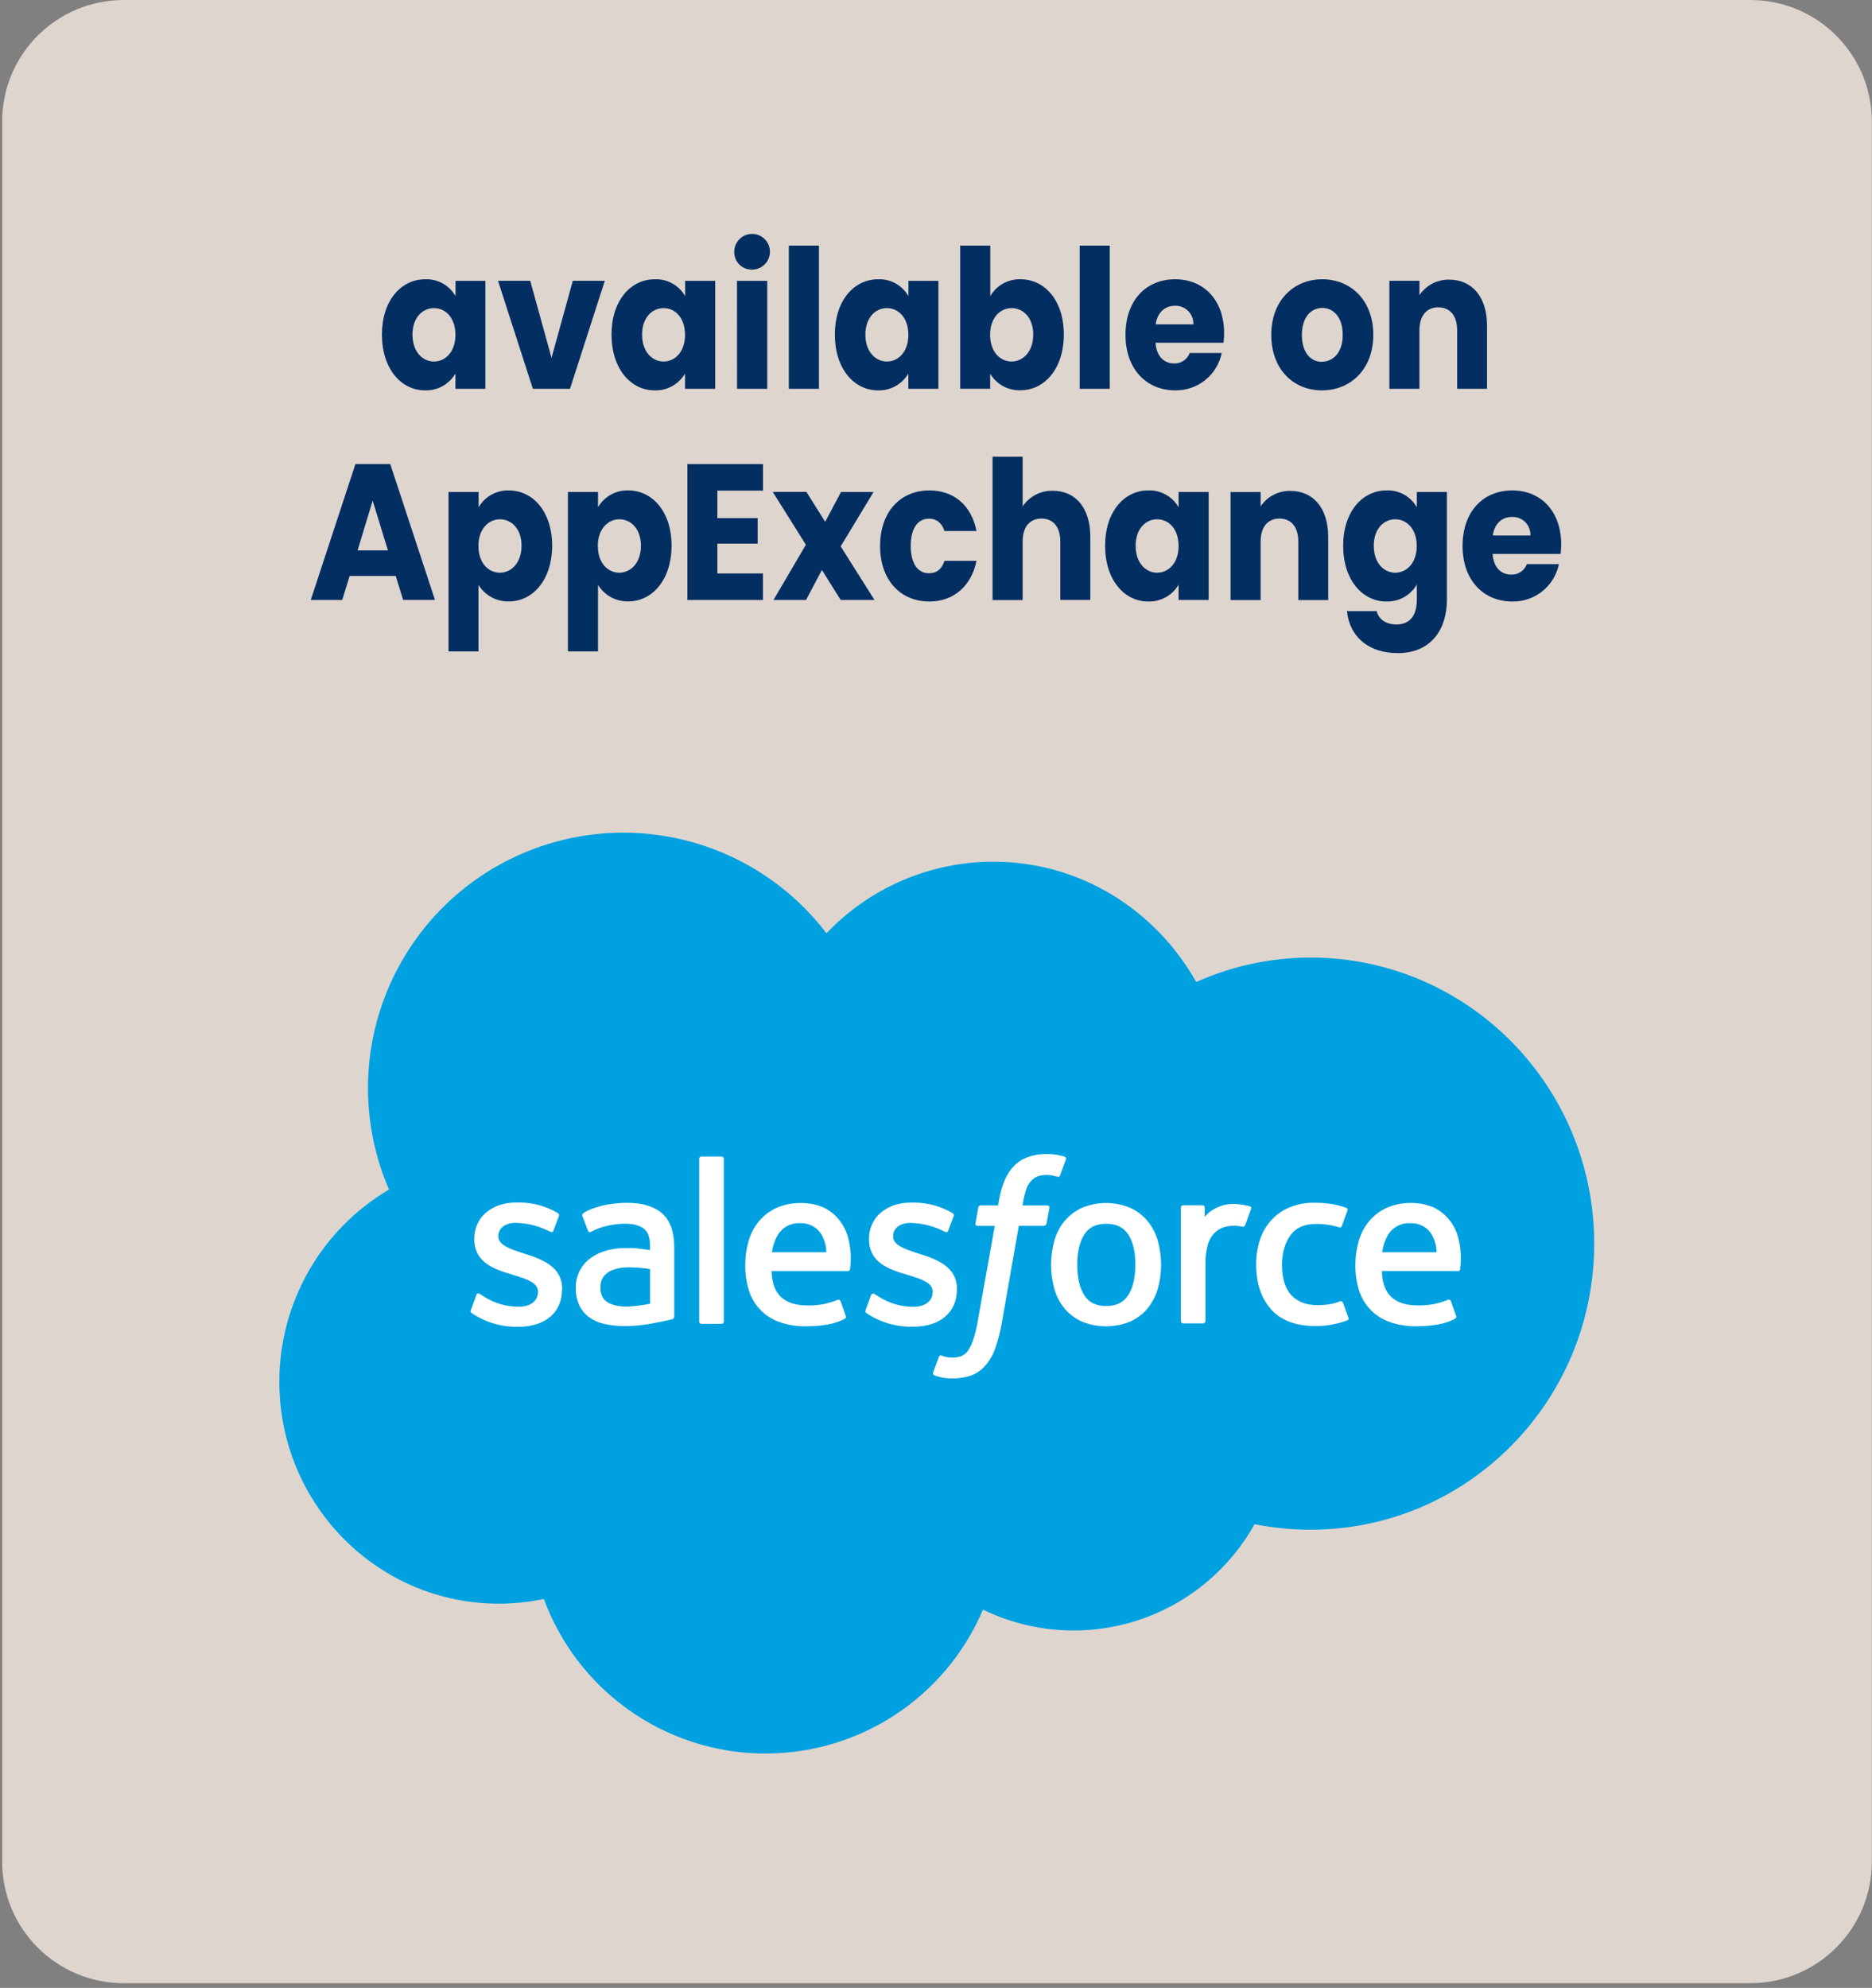
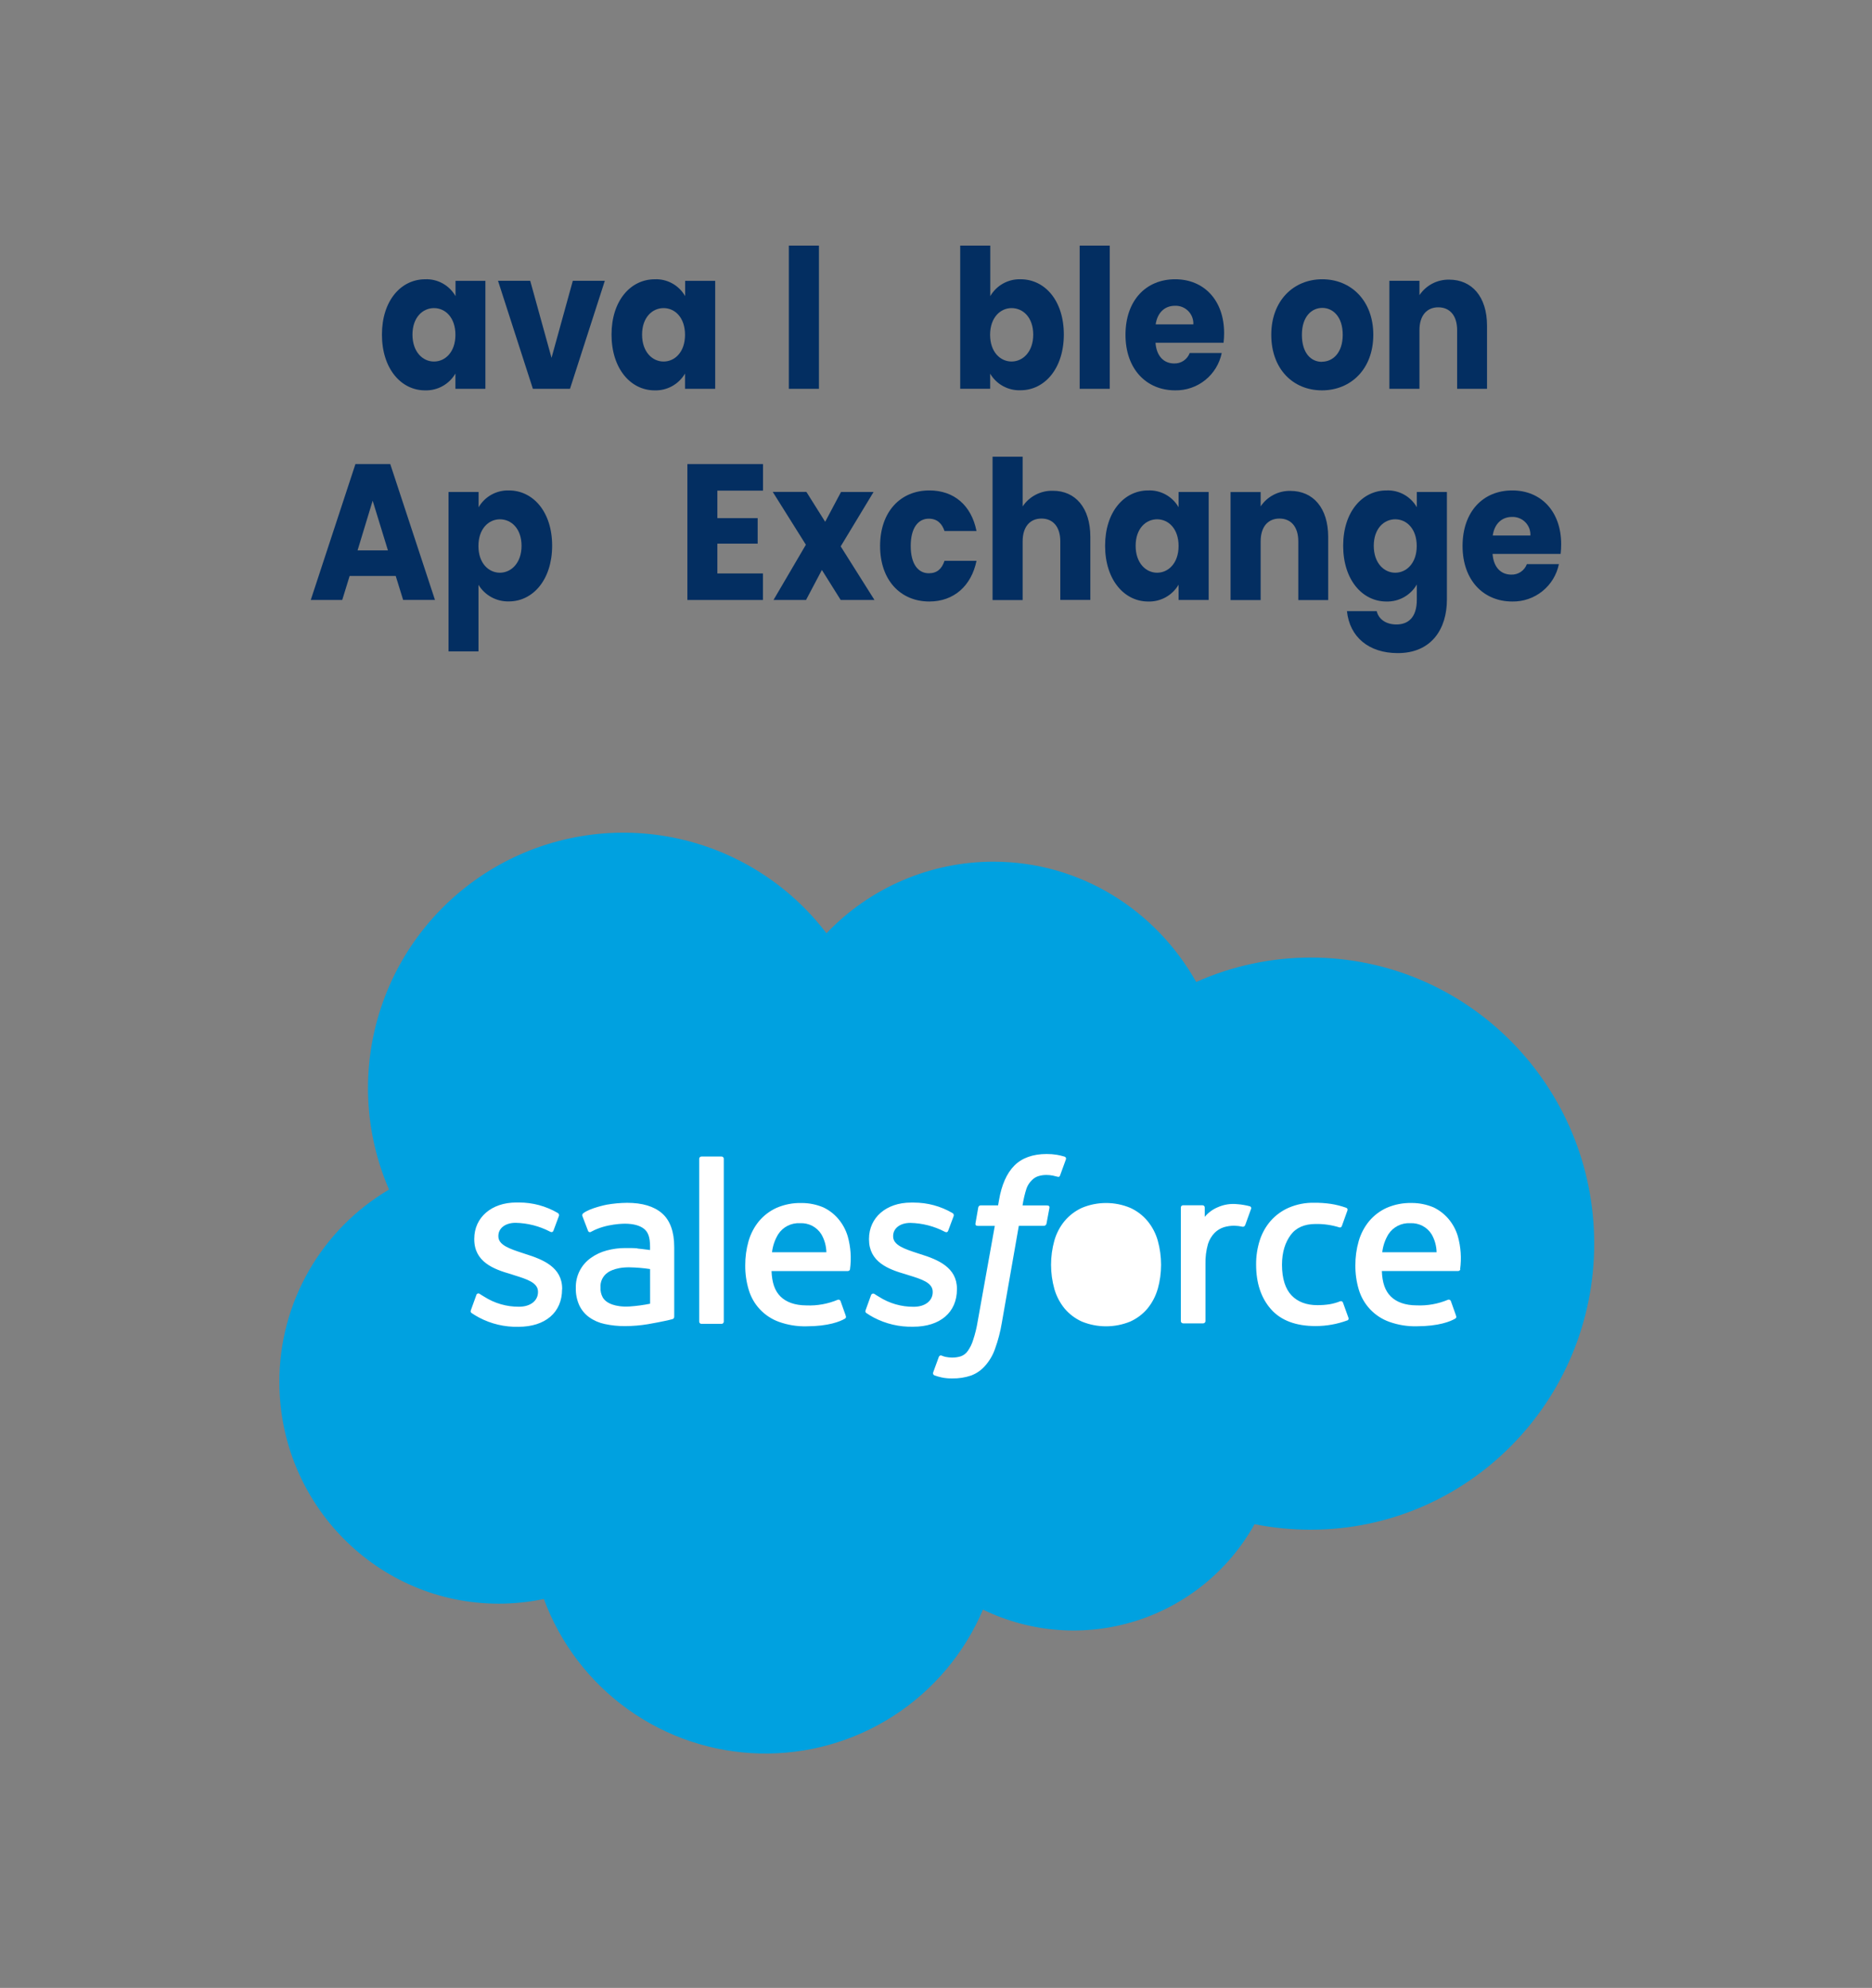
<svg xmlns="http://www.w3.org/2000/svg" width="113" height="120" viewBox="0 0 113 120" fill="none">
  <rect x="0" y="0" width="113" height="120" fill="#808080" stroke="none" />
  <g clip-path="url(#clip0_9108_13772)">
-     <path d="M105.655 0.001H7.464C3.413 0.001 0.129 3.286 0.129 7.338V112.379C0.129 116.431 3.413 119.715 7.464 119.715H105.655C109.706 119.715 112.99 116.431 112.99 112.379V7.338C112.99 3.286 109.706 0.001 105.655 0.001Z" fill="#DED5CF" />
    <path d="M88.757 67.441H24.371V85.056H88.757V67.441Z" fill="white" />
    <path d="M39.242 76.608C38.828 76.545 38.411 76.51 37.993 76.503C37.053 76.492 36.659 76.837 36.659 76.837C36.52 76.937 36.41 77.072 36.338 77.228C36.266 77.384 36.236 77.556 36.249 77.727C36.238 77.935 36.285 78.142 36.386 78.324C36.454 78.433 36.545 78.527 36.653 78.597C36.653 78.597 37.065 78.922 38.001 78.866C38.419 78.838 38.834 78.782 39.243 78.699L39.242 76.608Z" fill="#00A1E0" />
-     <path d="M66.774 73.874C66.168 73.874 65.737 74.081 65.456 74.512C65.174 74.944 65.027 75.564 65.027 76.346C65.027 77.128 65.171 77.757 65.456 78.195C65.741 78.634 66.169 78.839 66.774 78.839C67.38 78.839 67.811 78.627 68.098 78.192C68.385 77.757 68.532 77.132 68.533 76.345C68.535 75.558 68.386 74.939 68.098 74.511C67.81 74.082 67.381 73.872 66.774 73.872V73.874Z" fill="#00A1E0" />
    <path d="M48.29 73.839C48.032 73.824 47.774 73.877 47.542 73.995C47.311 74.112 47.116 74.288 46.975 74.506C46.773 74.836 46.645 75.207 46.602 75.591H49.882C49.875 75.21 49.77 74.836 49.579 74.506C49.444 74.29 49.252 74.114 49.026 73.996C48.799 73.879 48.545 73.825 48.29 73.839Z" fill="#00A1E0" />
    <path d="M79.119 57.804C76.737 57.804 74.382 58.306 72.207 59.278C69.757 54.931 65.205 52.015 59.957 52.015C58.075 52.017 56.213 52.4 54.484 53.142C52.754 53.884 51.193 54.969 49.895 56.332V56.347C47.614 53.349 44.316 51.29 40.621 50.558C36.926 49.827 33.092 50.473 29.841 52.376C26.591 54.279 24.149 57.306 22.978 60.886C21.806 64.466 21.986 68.352 23.483 71.808C21.464 72.999 19.791 74.696 18.63 76.733C17.469 78.769 16.86 81.073 16.863 83.418C16.863 90.797 22.783 96.806 30.105 96.806C31.02 96.806 31.933 96.711 32.829 96.523C33.817 99.205 35.588 101.528 37.913 103.191C40.237 104.854 43.007 105.78 45.864 105.849C48.721 105.918 51.533 105.127 53.935 103.579C56.337 102.03 58.219 99.796 59.336 97.165C62.209 98.563 65.509 98.808 68.558 97.849C71.607 96.89 74.172 94.8 75.728 92.008C76.842 92.23 77.975 92.341 79.111 92.341C88.561 92.341 96.231 84.612 96.231 75.073C96.231 65.534 88.563 57.803 79.111 57.803L79.119 57.804ZM33.928 77.832C33.928 79.226 32.916 80.093 31.289 80.093C30.462 80.112 29.645 79.919 28.915 79.533C28.759 79.449 28.608 79.357 28.461 79.258C28.446 79.236 28.378 79.208 28.428 79.078L28.75 78.186C28.754 78.163 28.764 78.142 28.779 78.124C28.794 78.107 28.813 78.094 28.834 78.086C28.856 78.078 28.88 78.077 28.902 78.081C28.925 78.085 28.946 78.096 28.963 78.111C29.051 78.166 29.118 78.214 29.231 78.277C29.858 78.677 30.586 78.886 31.329 78.881C32.035 78.881 32.475 78.504 32.475 77.999V77.972C32.475 77.424 31.799 77.215 31.017 76.972L30.85 76.917C29.778 76.612 28.628 76.168 28.628 74.808V74.781C28.628 73.492 29.67 72.59 31.16 72.59H31.327C32.147 72.588 32.953 72.804 33.661 73.217C33.694 73.233 33.72 73.26 33.735 73.294C33.749 73.328 33.751 73.366 33.739 73.4C33.711 73.482 33.439 74.209 33.406 74.293C33.347 74.444 33.191 74.343 33.191 74.343C32.55 74.011 31.843 73.831 31.122 73.816C30.492 73.816 30.083 74.149 30.083 74.606V74.633C30.083 75.163 30.78 75.391 31.584 75.653L31.724 75.7C32.791 76.033 33.934 76.503 33.934 77.794V77.82L33.928 77.832ZM40.604 79.626C40.604 79.626 40.438 79.673 40.281 79.708C39.896 79.791 39.511 79.866 39.122 79.933C38.661 80.011 38.193 80.05 37.725 80.05C37.316 80.054 36.907 80.012 36.507 79.925C36.17 79.856 35.85 79.718 35.57 79.519C35.312 79.334 35.106 79.086 34.969 78.799C34.821 78.47 34.748 78.111 34.758 77.749C34.748 77.394 34.826 77.041 34.986 76.724C35.146 76.406 35.382 76.134 35.673 75.93C35.963 75.724 36.288 75.573 36.632 75.483C37.001 75.385 37.382 75.336 37.764 75.338C38.052 75.338 38.295 75.338 38.48 75.358V75.368C38.48 75.368 38.846 75.401 39.239 75.458V75.264C39.239 74.651 39.111 74.361 38.861 74.167C38.61 73.974 38.219 73.869 37.722 73.869C37.722 73.869 36.602 73.856 35.721 74.336C35.697 74.351 35.672 74.364 35.646 74.374C35.632 74.38 35.616 74.382 35.6 74.381C35.584 74.38 35.569 74.376 35.554 74.369C35.54 74.362 35.528 74.352 35.517 74.34C35.507 74.328 35.499 74.314 35.495 74.299L35.161 73.425C35.145 73.395 35.141 73.36 35.148 73.326C35.156 73.293 35.175 73.263 35.203 73.242C35.618 72.917 36.62 72.722 36.62 72.722C37.028 72.65 37.441 72.613 37.855 72.609C38.774 72.609 39.482 72.822 39.966 73.245C40.449 73.669 40.698 74.354 40.698 75.276V79.476C40.701 79.508 40.693 79.54 40.676 79.567C40.66 79.594 40.634 79.615 40.604 79.626ZM43.69 79.775C43.691 79.793 43.688 79.811 43.682 79.827C43.676 79.844 43.666 79.86 43.654 79.873C43.642 79.886 43.627 79.896 43.61 79.903C43.594 79.911 43.576 79.915 43.558 79.915H42.338C42.32 79.915 42.302 79.911 42.286 79.903C42.269 79.896 42.255 79.886 42.242 79.873C42.23 79.86 42.221 79.844 42.214 79.827C42.208 79.811 42.205 79.793 42.206 79.775V69.954C42.205 69.936 42.208 69.918 42.214 69.901C42.221 69.885 42.23 69.869 42.242 69.856C42.255 69.843 42.269 69.832 42.286 69.825C42.302 69.818 42.32 69.814 42.338 69.814H43.558C43.576 69.814 43.594 69.818 43.61 69.825C43.627 69.832 43.642 69.843 43.654 69.856C43.666 69.869 43.676 69.885 43.682 69.901C43.688 69.918 43.691 69.936 43.69 69.954V79.775ZM51.315 76.607C51.311 76.639 51.295 76.67 51.271 76.692C51.246 76.714 51.215 76.726 51.182 76.727H46.572C46.599 77.427 46.767 77.919 47.106 78.257C47.444 78.596 47.969 78.799 48.681 78.801C49.329 78.828 49.974 78.711 50.572 78.459C50.605 78.448 50.64 78.451 50.671 78.466C50.702 78.481 50.726 78.507 50.738 78.539L51.038 79.383C51.1 79.525 51.05 79.575 51 79.603C50.715 79.77 50.015 80.06 48.685 80.063C48.117 80.077 47.552 79.985 47.017 79.793C46.583 79.636 46.191 79.379 45.874 79.042C45.557 78.706 45.324 78.299 45.194 77.856C45.051 77.379 44.981 76.884 44.985 76.387C44.982 75.891 45.049 75.396 45.185 74.919C45.31 74.482 45.523 74.075 45.81 73.722C46.099 73.378 46.461 73.102 46.869 72.915C47.348 72.708 47.866 72.607 48.388 72.62C48.841 72.62 49.289 72.71 49.706 72.887C50.041 73.047 50.339 73.274 50.582 73.554C50.853 73.867 51.054 74.234 51.172 74.631C51.353 75.275 51.4 75.949 51.31 76.612L51.315 76.607ZM55.116 80.088C54.291 80.108 53.473 79.917 52.742 79.533C52.587 79.451 52.436 79.359 52.291 79.259C52.274 79.236 52.206 79.209 52.255 79.079L52.577 78.187C52.584 78.166 52.595 78.147 52.61 78.131C52.625 78.115 52.644 78.103 52.665 78.096C52.686 78.088 52.708 78.086 52.73 78.09C52.752 78.093 52.773 78.101 52.791 78.114C52.877 78.171 52.944 78.216 53.059 78.281C53.685 78.681 54.413 78.891 55.156 78.884C55.861 78.884 56.301 78.509 56.301 78.004V77.977C56.301 77.429 55.635 77.219 54.844 76.977L54.678 76.924C53.604 76.617 52.456 76.173 52.456 74.814V74.786C52.456 73.497 53.497 72.595 54.988 72.595H55.154C55.974 72.593 56.78 72.809 57.488 73.222C57.522 73.238 57.548 73.265 57.562 73.299C57.576 73.333 57.578 73.371 57.567 73.406C57.54 73.487 57.268 74.216 57.233 74.299C57.177 74.451 57.018 74.349 57.018 74.349C56.379 74.017 55.672 73.836 54.951 73.821C54.321 73.821 53.913 74.154 53.913 74.611V74.639C53.913 75.169 54.609 75.398 55.413 75.66L55.553 75.705C56.623 76.038 57.764 76.51 57.764 77.799V77.827C57.764 79.221 56.752 80.088 55.124 80.088H55.116ZM63.17 73.864C63.163 73.901 63.144 73.934 63.116 73.958C63.087 73.983 63.052 73.997 63.015 73.999H61.499L60.471 79.866C60.384 80.393 60.249 80.91 60.067 81.412C59.938 81.791 59.734 82.141 59.469 82.441C59.24 82.707 58.947 82.911 58.619 83.034C58.255 83.157 57.874 83.216 57.49 83.209C57.266 83.215 57.042 83.194 56.823 83.146C56.68 83.114 56.539 83.073 56.401 83.023C56.385 83.015 56.37 83.005 56.357 82.992C56.344 82.978 56.334 82.963 56.328 82.946C56.321 82.929 56.318 82.91 56.319 82.892C56.319 82.874 56.324 82.856 56.331 82.839C56.363 82.748 56.635 82.005 56.673 81.904C56.679 81.888 56.688 81.873 56.7 81.861C56.711 81.848 56.725 81.838 56.741 81.831C56.756 81.824 56.773 81.821 56.79 81.82C56.807 81.82 56.824 81.824 56.84 81.83C56.919 81.866 57.003 81.893 57.088 81.91C57.21 81.934 57.333 81.948 57.457 81.951C57.64 81.954 57.823 81.928 57.999 81.874C58.17 81.813 58.318 81.699 58.42 81.549C58.561 81.348 58.669 81.127 58.74 80.893C58.863 80.524 58.956 80.144 59.017 79.76L60.049 74.001H59.032C58.909 74.001 58.865 73.944 58.882 73.852L59.049 72.895C59.053 72.858 59.072 72.824 59.1 72.799C59.128 72.774 59.165 72.761 59.202 72.762H60.248L60.303 72.448C60.459 71.525 60.771 70.823 61.228 70.363C61.684 69.902 62.345 69.662 63.176 69.662C63.386 69.661 63.595 69.677 63.802 69.711C63.955 69.738 64.107 69.774 64.257 69.819C64.274 69.823 64.29 69.832 64.304 69.843C64.317 69.854 64.329 69.868 64.337 69.883C64.345 69.899 64.35 69.916 64.35 69.934C64.351 69.952 64.348 69.969 64.342 69.986L63.99 70.953C63.96 71.025 63.94 71.07 63.79 71.023C63.752 71.013 63.697 70.996 63.555 70.966C63.43 70.941 63.304 70.928 63.176 70.928C63.007 70.925 62.838 70.949 62.676 70.999C62.531 71.046 62.398 71.128 62.291 71.238C62.148 71.376 62.038 71.544 61.968 71.73C61.858 72.068 61.777 72.415 61.724 72.767H63.197C63.32 72.767 63.363 72.824 63.347 72.915L63.17 73.864ZM69.883 77.809C69.76 78.241 69.549 78.643 69.265 78.991C68.981 79.329 68.624 79.597 68.221 79.778C67.287 80.158 66.241 80.158 65.307 79.778C64.905 79.597 64.548 79.328 64.263 78.991C63.979 78.643 63.768 78.241 63.645 77.809C63.378 76.853 63.378 75.842 63.645 74.886C63.768 74.454 63.978 74.052 64.263 73.706C64.548 73.367 64.905 73.096 65.307 72.912C65.769 72.719 66.265 72.62 66.766 72.62C67.266 72.62 67.762 72.719 68.225 72.912C68.628 73.094 68.984 73.366 69.268 73.706C69.553 74.052 69.763 74.454 69.886 74.886C70.153 75.842 70.153 76.853 69.886 77.809H69.883ZM75.523 72.982V72.962C75.478 73.089 75.255 73.717 75.174 73.929C75.144 74.009 75.096 74.062 75.008 74.052C74.844 74.016 74.676 73.995 74.508 73.991C74.299 73.99 74.09 74.019 73.889 74.077C73.675 74.143 73.48 74.261 73.321 74.419C73.135 74.61 72.997 74.842 72.917 75.096C72.807 75.489 72.755 75.896 72.766 76.303V79.746C72.766 79.783 72.751 79.818 72.725 79.844C72.699 79.87 72.664 79.885 72.627 79.885H71.419C71.382 79.885 71.346 79.87 71.32 79.844C71.294 79.818 71.279 79.783 71.279 79.746V72.895C71.278 72.877 71.281 72.86 71.287 72.843C71.293 72.826 71.303 72.811 71.315 72.798C71.328 72.785 71.342 72.775 71.359 72.768C71.375 72.761 71.392 72.757 71.41 72.757H72.589C72.607 72.757 72.625 72.76 72.641 72.767C72.658 72.775 72.673 72.785 72.685 72.798C72.698 72.811 72.707 72.826 72.714 72.843C72.72 72.859 72.723 72.877 72.722 72.895V73.456C72.931 73.204 73.197 73.007 73.497 72.88C73.869 72.712 74.279 72.647 74.684 72.69C74.945 72.709 75.203 72.753 75.455 72.82C75.485 72.834 75.509 72.859 75.522 72.89C75.534 72.921 75.533 72.956 75.52 72.987L75.523 72.982ZM81.336 79.703C80.72 79.932 80.068 80.049 79.411 80.048C78.232 80.048 77.328 79.715 76.727 79.038C76.125 78.361 75.823 77.457 75.823 76.332C75.819 75.835 75.894 75.341 76.045 74.868C76.184 74.432 76.411 74.03 76.712 73.686C77.016 73.346 77.39 73.077 77.808 72.897C78.287 72.695 78.803 72.595 79.322 72.605C79.663 72.602 80.005 72.625 80.343 72.674C80.652 72.723 80.956 72.8 81.251 72.904C81.268 72.908 81.284 72.916 81.298 72.927C81.312 72.938 81.324 72.952 81.332 72.967C81.34 72.983 81.344 73.001 81.345 73.018C81.346 73.036 81.343 73.054 81.336 73.07C81.208 73.432 81.119 73.667 81.003 73.997C80.953 74.137 80.846 74.091 80.846 74.091C80.38 73.946 79.895 73.877 79.407 73.886C78.74 73.886 78.229 74.112 77.907 74.553C77.585 74.993 77.387 75.573 77.385 76.343C77.385 77.19 77.592 77.814 77.967 78.202C78.342 78.591 78.865 78.786 79.522 78.786C79.771 78.787 80.02 78.769 80.266 78.731C80.483 78.693 80.695 78.633 80.899 78.551C80.916 78.545 80.933 78.542 80.95 78.543C80.968 78.544 80.984 78.548 81 78.556C81.016 78.564 81.03 78.574 81.041 78.588C81.052 78.601 81.061 78.616 81.066 78.632L81.399 79.555C81.409 79.583 81.409 79.615 81.397 79.643C81.385 79.671 81.364 79.695 81.336 79.708V79.703ZM88.154 76.605C88.151 76.638 88.135 76.668 88.111 76.69C88.086 76.713 88.054 76.725 88.021 76.725H83.413C83.438 77.425 83.608 77.917 83.947 78.256C84.285 78.594 84.807 78.798 85.522 78.799C86.169 78.826 86.814 78.71 87.411 78.457C87.444 78.447 87.479 78.449 87.51 78.464C87.541 78.479 87.566 78.505 87.578 78.537L87.878 79.381C87.939 79.523 87.891 79.573 87.839 79.601C87.554 79.768 86.854 80.058 85.524 80.061C84.956 80.075 84.391 79.983 83.857 79.791C83.421 79.635 83.028 79.377 82.709 79.041C82.391 78.704 82.156 78.298 82.023 77.854C81.88 77.377 81.81 76.882 81.814 76.385C81.811 75.889 81.879 75.395 82.016 74.918C82.141 74.48 82.353 74.073 82.641 73.721C82.93 73.376 83.291 73.1 83.7 72.914C84.179 72.706 84.697 72.606 85.219 72.618C85.672 72.618 86.12 72.709 86.537 72.885C86.871 73.046 87.169 73.273 87.413 73.552C87.684 73.865 87.885 74.232 88.001 74.629C88.181 75.273 88.227 75.947 88.138 76.61L88.154 76.605Z" fill="#00A1E0" />
    <path d="M85.125 73.839C84.866 73.824 84.608 73.878 84.377 73.995C84.146 74.112 83.95 74.288 83.809 74.506C83.608 74.836 83.481 75.207 83.438 75.591H86.718C86.71 75.21 86.606 74.836 86.415 74.506C86.279 74.289 86.088 74.113 85.861 73.996C85.634 73.879 85.38 73.825 85.125 73.839Z" fill="#00A1E0" />
    <path d="M25.664 16.859C26.033 16.843 26.4 16.93 26.723 17.11C27.047 17.289 27.314 17.554 27.497 17.876V16.952H29.3V23.471H27.491V22.549C27.305 22.868 27.036 23.13 26.713 23.309C26.391 23.488 26.026 23.576 25.657 23.565C24.212 23.565 23.055 22.256 23.055 20.2C23.055 18.144 24.208 16.859 25.664 16.859ZM26.195 18.599C25.515 18.599 24.898 19.161 24.898 20.2C24.898 21.239 25.515 21.824 26.195 21.824C26.876 21.824 27.491 21.252 27.491 20.212C27.491 19.171 26.886 18.599 26.195 18.599Z" fill="#032E61" />
    <path d="M32.006 16.951L33.292 21.601L34.577 16.951H36.509L34.407 23.47H32.166L30.062 16.951H32.006Z" fill="#032E61" />
    <path d="M39.523 16.859C39.893 16.843 40.259 16.93 40.583 17.11C40.906 17.289 41.174 17.554 41.357 17.876V16.952H43.172V23.471H41.35V22.549C41.164 22.868 40.895 23.13 40.573 23.309C40.25 23.488 39.885 23.576 39.516 23.565C38.071 23.565 36.914 22.256 36.914 20.2C36.914 18.144 38.068 16.859 39.523 16.859ZM40.055 18.599C39.375 18.599 38.758 19.161 38.758 20.2C38.758 21.239 39.375 21.824 40.055 21.824C40.735 21.824 41.35 21.252 41.35 20.212C41.35 19.171 40.745 18.599 40.055 18.599Z" fill="#032E61" />
-     <path d="M44.321 15.2C44.32 14.986 44.383 14.778 44.5 14.6C44.618 14.422 44.786 14.284 44.983 14.201C45.18 14.119 45.397 14.097 45.606 14.138C45.815 14.178 46.008 14.28 46.159 14.431C46.31 14.581 46.414 14.773 46.456 14.982C46.499 15.191 46.478 15.408 46.398 15.605C46.317 15.802 46.179 15.971 46.002 16.091C45.826 16.21 45.617 16.274 45.404 16.275C45.261 16.28 45.119 16.255 44.986 16.203C44.853 16.151 44.732 16.072 44.631 15.971C44.529 15.87 44.45 15.75 44.396 15.617C44.343 15.485 44.317 15.343 44.321 15.2ZM44.487 16.952H46.313V23.471H44.491L44.487 16.952Z" fill="#032E61" />
    <path d="M47.617 14.826H49.434V23.471H47.617V14.826Z" fill="#032E61" />
-     <path d="M53.004 16.859C53.373 16.843 53.74 16.93 54.063 17.11C54.386 17.289 54.654 17.554 54.837 17.876V16.952H56.644V23.471H54.831V22.549C54.645 22.868 54.376 23.13 54.053 23.309C53.73 23.488 53.366 23.576 52.997 23.565C51.551 23.565 50.395 22.256 50.395 20.2C50.395 18.144 51.548 16.859 53.004 16.859ZM53.535 18.599C52.855 18.599 52.238 19.161 52.238 20.2C52.238 21.239 52.855 21.824 53.535 21.824C54.215 21.824 54.831 21.252 54.831 20.212C54.831 19.171 54.225 18.599 53.535 18.599Z" fill="#032E61" />
    <path d="M61.603 16.858C63.069 16.858 64.216 18.144 64.216 20.193C64.216 22.242 63.059 23.558 61.603 23.558C61.236 23.572 60.871 23.486 60.549 23.31C60.226 23.134 59.957 22.874 59.77 22.557V23.467H57.961V14.826H59.776V17.875C59.961 17.557 60.228 17.294 60.55 17.115C60.872 16.936 61.236 16.847 61.603 16.858ZM61.062 18.599C60.382 18.599 59.766 19.172 59.766 20.211C59.766 21.25 60.382 21.823 61.062 21.823C61.742 21.823 62.369 21.24 62.369 20.2C62.369 19.159 61.752 18.599 61.062 18.599Z" fill="#032E61" />
    <path d="M65.172 14.826H66.989V23.471H65.172V14.826Z" fill="#032E61" />
    <path d="M70.938 23.564C69.198 23.564 67.938 22.278 67.938 20.211C67.938 18.143 69.169 16.858 70.938 16.858C72.67 16.858 73.891 18.12 73.891 20.106C73.891 20.301 73.88 20.496 73.859 20.689H69.75C69.813 21.543 70.291 21.94 70.875 21.94C71.078 21.947 71.278 21.89 71.446 21.777C71.615 21.664 71.743 21.5 71.814 21.31H73.747C73.615 21.954 73.263 22.532 72.75 22.944C72.237 23.356 71.596 23.575 70.938 23.564ZM69.76 19.581H72.034C72.041 19.432 72.017 19.283 71.964 19.144C71.911 19.005 71.829 18.878 71.724 18.773C71.619 18.667 71.493 18.585 71.354 18.53C71.216 18.476 71.067 18.452 70.918 18.459C70.323 18.459 69.866 18.855 69.76 19.581Z" fill="#032E61" />
    <path d="M79.797 23.564C78.055 23.564 76.738 22.278 76.738 20.211C76.738 18.143 78.087 16.858 79.817 16.858C81.548 16.858 82.897 18.143 82.897 20.211C82.897 22.278 81.54 23.564 79.797 23.564ZM79.797 21.835C80.446 21.835 81.051 21.31 81.051 20.211C81.051 19.112 80.456 18.587 79.819 18.587C79.182 18.587 78.587 19.101 78.587 20.211C78.587 21.321 79.139 21.843 79.797 21.843V21.835Z" fill="#032E61" />
    <path d="M87.957 19.931C87.957 19.044 87.51 18.552 86.82 18.552C86.129 18.552 85.683 19.044 85.683 19.931V23.471H83.867V16.951H85.683V17.817C85.879 17.523 86.147 17.283 86.461 17.119C86.775 16.956 87.124 16.874 87.478 16.881C88.848 16.881 89.762 17.91 89.762 19.662V23.471H87.957V19.931Z" fill="#032E61" />
    <path d="M23.887 34.769H21.105L20.658 36.218H18.758L21.455 28.013H23.557L26.256 36.214H24.334L23.887 34.769ZM22.495 30.224L21.584 33.225H23.417L22.495 30.224Z" fill="#032E61" />
    <path d="M30.717 29.605C32.172 29.605 33.329 30.889 33.329 32.94C33.329 34.991 32.172 36.305 30.717 36.305C30.35 36.314 29.988 36.226 29.666 36.051C29.344 35.875 29.074 35.618 28.883 35.304V39.322H27.074V29.699H28.89V30.621C29.075 30.303 29.342 30.041 29.664 29.862C29.985 29.683 30.349 29.595 30.717 29.605ZM30.175 31.348C29.495 31.348 28.88 31.92 28.88 32.96C28.88 34 29.495 34.572 30.175 34.572C30.855 34.572 31.482 33.987 31.482 32.948C31.482 31.91 30.865 31.348 30.175 31.348Z" fill="#032E61" />
-     <path d="M37.924 29.605C39.379 29.605 40.538 30.889 40.538 32.94C40.538 34.99 39.379 36.304 37.924 36.304C37.559 36.312 37.197 36.224 36.877 36.049C36.557 35.873 36.288 35.616 36.098 35.304V39.322H34.281V29.698H36.098V30.62C36.283 30.302 36.55 30.04 36.871 29.861C37.193 29.683 37.556 29.594 37.924 29.605ZM37.384 31.347C36.703 31.347 36.087 31.919 36.087 32.96C36.087 34 36.703 34.572 37.384 34.572C38.064 34.572 38.689 33.987 38.689 32.948C38.689 31.909 38.074 31.347 37.384 31.347Z" fill="#032E61" />
    <path d="M46.058 29.617H43.303V31.276H45.735V32.818H43.303V34.617H46.053V36.218H41.492V28.013H46.058V29.617Z" fill="#032E61" />
    <path d="M49.612 34.406L48.655 36.218H46.691L48.645 32.883L46.645 29.694H48.677L49.81 31.498L50.766 29.699H52.731L50.747 32.982L52.786 36.218H50.747L49.612 34.406Z" fill="#032E61" />
    <path d="M56.099 29.605C57.586 29.605 58.636 30.503 58.945 32.057H57.013C56.864 31.602 56.566 31.31 56.067 31.31C55.419 31.31 54.974 31.87 54.974 32.958C54.974 34.045 55.419 34.605 56.067 34.605C56.568 34.605 56.853 34.335 57.013 33.856H58.945C58.636 35.357 57.586 36.31 56.099 36.31C54.357 36.31 53.125 35.025 53.125 32.958C53.125 30.89 54.357 29.605 56.099 29.605Z" fill="#032E61" />
    <path d="M59.914 27.57H61.73V30.572C61.929 30.271 62.203 30.026 62.524 29.861C62.845 29.695 63.203 29.615 63.563 29.626C64.912 29.626 65.816 30.653 65.816 32.406V36.215H64.003V32.681C64.003 31.794 63.557 31.303 62.867 31.303C62.176 31.303 61.73 31.794 61.73 32.681V36.222H59.914V27.57Z" fill="#032E61" />
    <path d="M69.309 29.605C69.679 29.59 70.045 29.677 70.368 29.856C70.692 30.035 70.96 30.299 71.143 30.62V29.698H72.959V36.217H71.143V35.294C70.957 35.612 70.689 35.875 70.366 36.054C70.043 36.233 69.678 36.322 69.309 36.311C67.864 36.311 66.707 35.002 66.707 32.946C66.707 30.89 67.861 29.605 69.309 29.605ZM69.846 31.347C69.168 31.347 68.551 31.907 68.551 32.948C68.551 33.988 69.168 34.572 69.846 34.572C70.525 34.572 71.143 33.998 71.143 32.959C71.143 31.921 70.538 31.347 69.846 31.347Z" fill="#032E61" />
    <path d="M78.369 32.681C78.369 31.794 77.924 31.303 77.234 31.303C76.543 31.303 76.097 31.794 76.097 32.681V36.222H74.281V29.703H76.097V30.567C76.294 30.273 76.561 30.034 76.875 29.87C77.189 29.707 77.539 29.625 77.892 29.633C79.263 29.633 80.174 30.66 80.174 32.412V36.222H78.369V32.681Z" fill="#032E61" />
    <path d="M83.69 29.605C84.06 29.589 84.427 29.675 84.75 29.854C85.074 30.034 85.342 30.299 85.524 30.62V29.698H87.34V36.201C87.34 37.943 86.426 39.425 84.377 39.425C82.614 39.425 81.467 38.445 81.306 36.891H83.102C83.219 37.381 83.665 37.696 84.292 37.696C84.982 37.696 85.524 37.3 85.524 36.196V35.282C85.34 35.603 85.072 35.868 84.749 36.049C84.426 36.23 84.06 36.32 83.69 36.311C82.235 36.311 81.078 35.002 81.078 32.946C81.078 30.89 82.235 29.605 83.69 29.605ZM84.221 31.347C83.542 31.347 82.925 31.907 82.925 32.948C82.925 33.988 83.542 34.572 84.221 34.572C84.899 34.572 85.518 33.998 85.518 32.96C85.518 31.921 84.911 31.347 84.221 31.347Z" fill="#032E61" />
    <path d="M91.286 36.31C89.544 36.31 88.285 35.025 88.285 32.958C88.285 30.89 89.517 29.605 91.286 29.605C93.016 29.605 94.238 30.865 94.238 32.852C94.238 33.047 94.227 33.242 94.205 33.436H90.096C90.159 34.288 90.637 34.687 91.221 34.687C91.425 34.695 91.626 34.638 91.796 34.525C91.966 34.411 92.096 34.246 92.166 34.055H94.1C93.968 34.7 93.615 35.279 93.1 35.691C92.587 36.103 91.945 36.322 91.286 36.31ZM90.107 32.326H92.379C92.387 32.177 92.363 32.028 92.31 31.889C92.256 31.75 92.174 31.624 92.07 31.519C91.965 31.413 91.839 31.331 91.7 31.277C91.561 31.223 91.413 31.198 91.264 31.205C90.669 31.205 90.212 31.602 90.107 32.326Z" fill="#032E61" />
  </g>
  <defs>
    <clipPath id="clip0_9108_13772">
      <rect width="112.862" height="119.714" fill="white" transform="translate(0.137 0.001)" />
    </clipPath>
  </defs>
</svg>